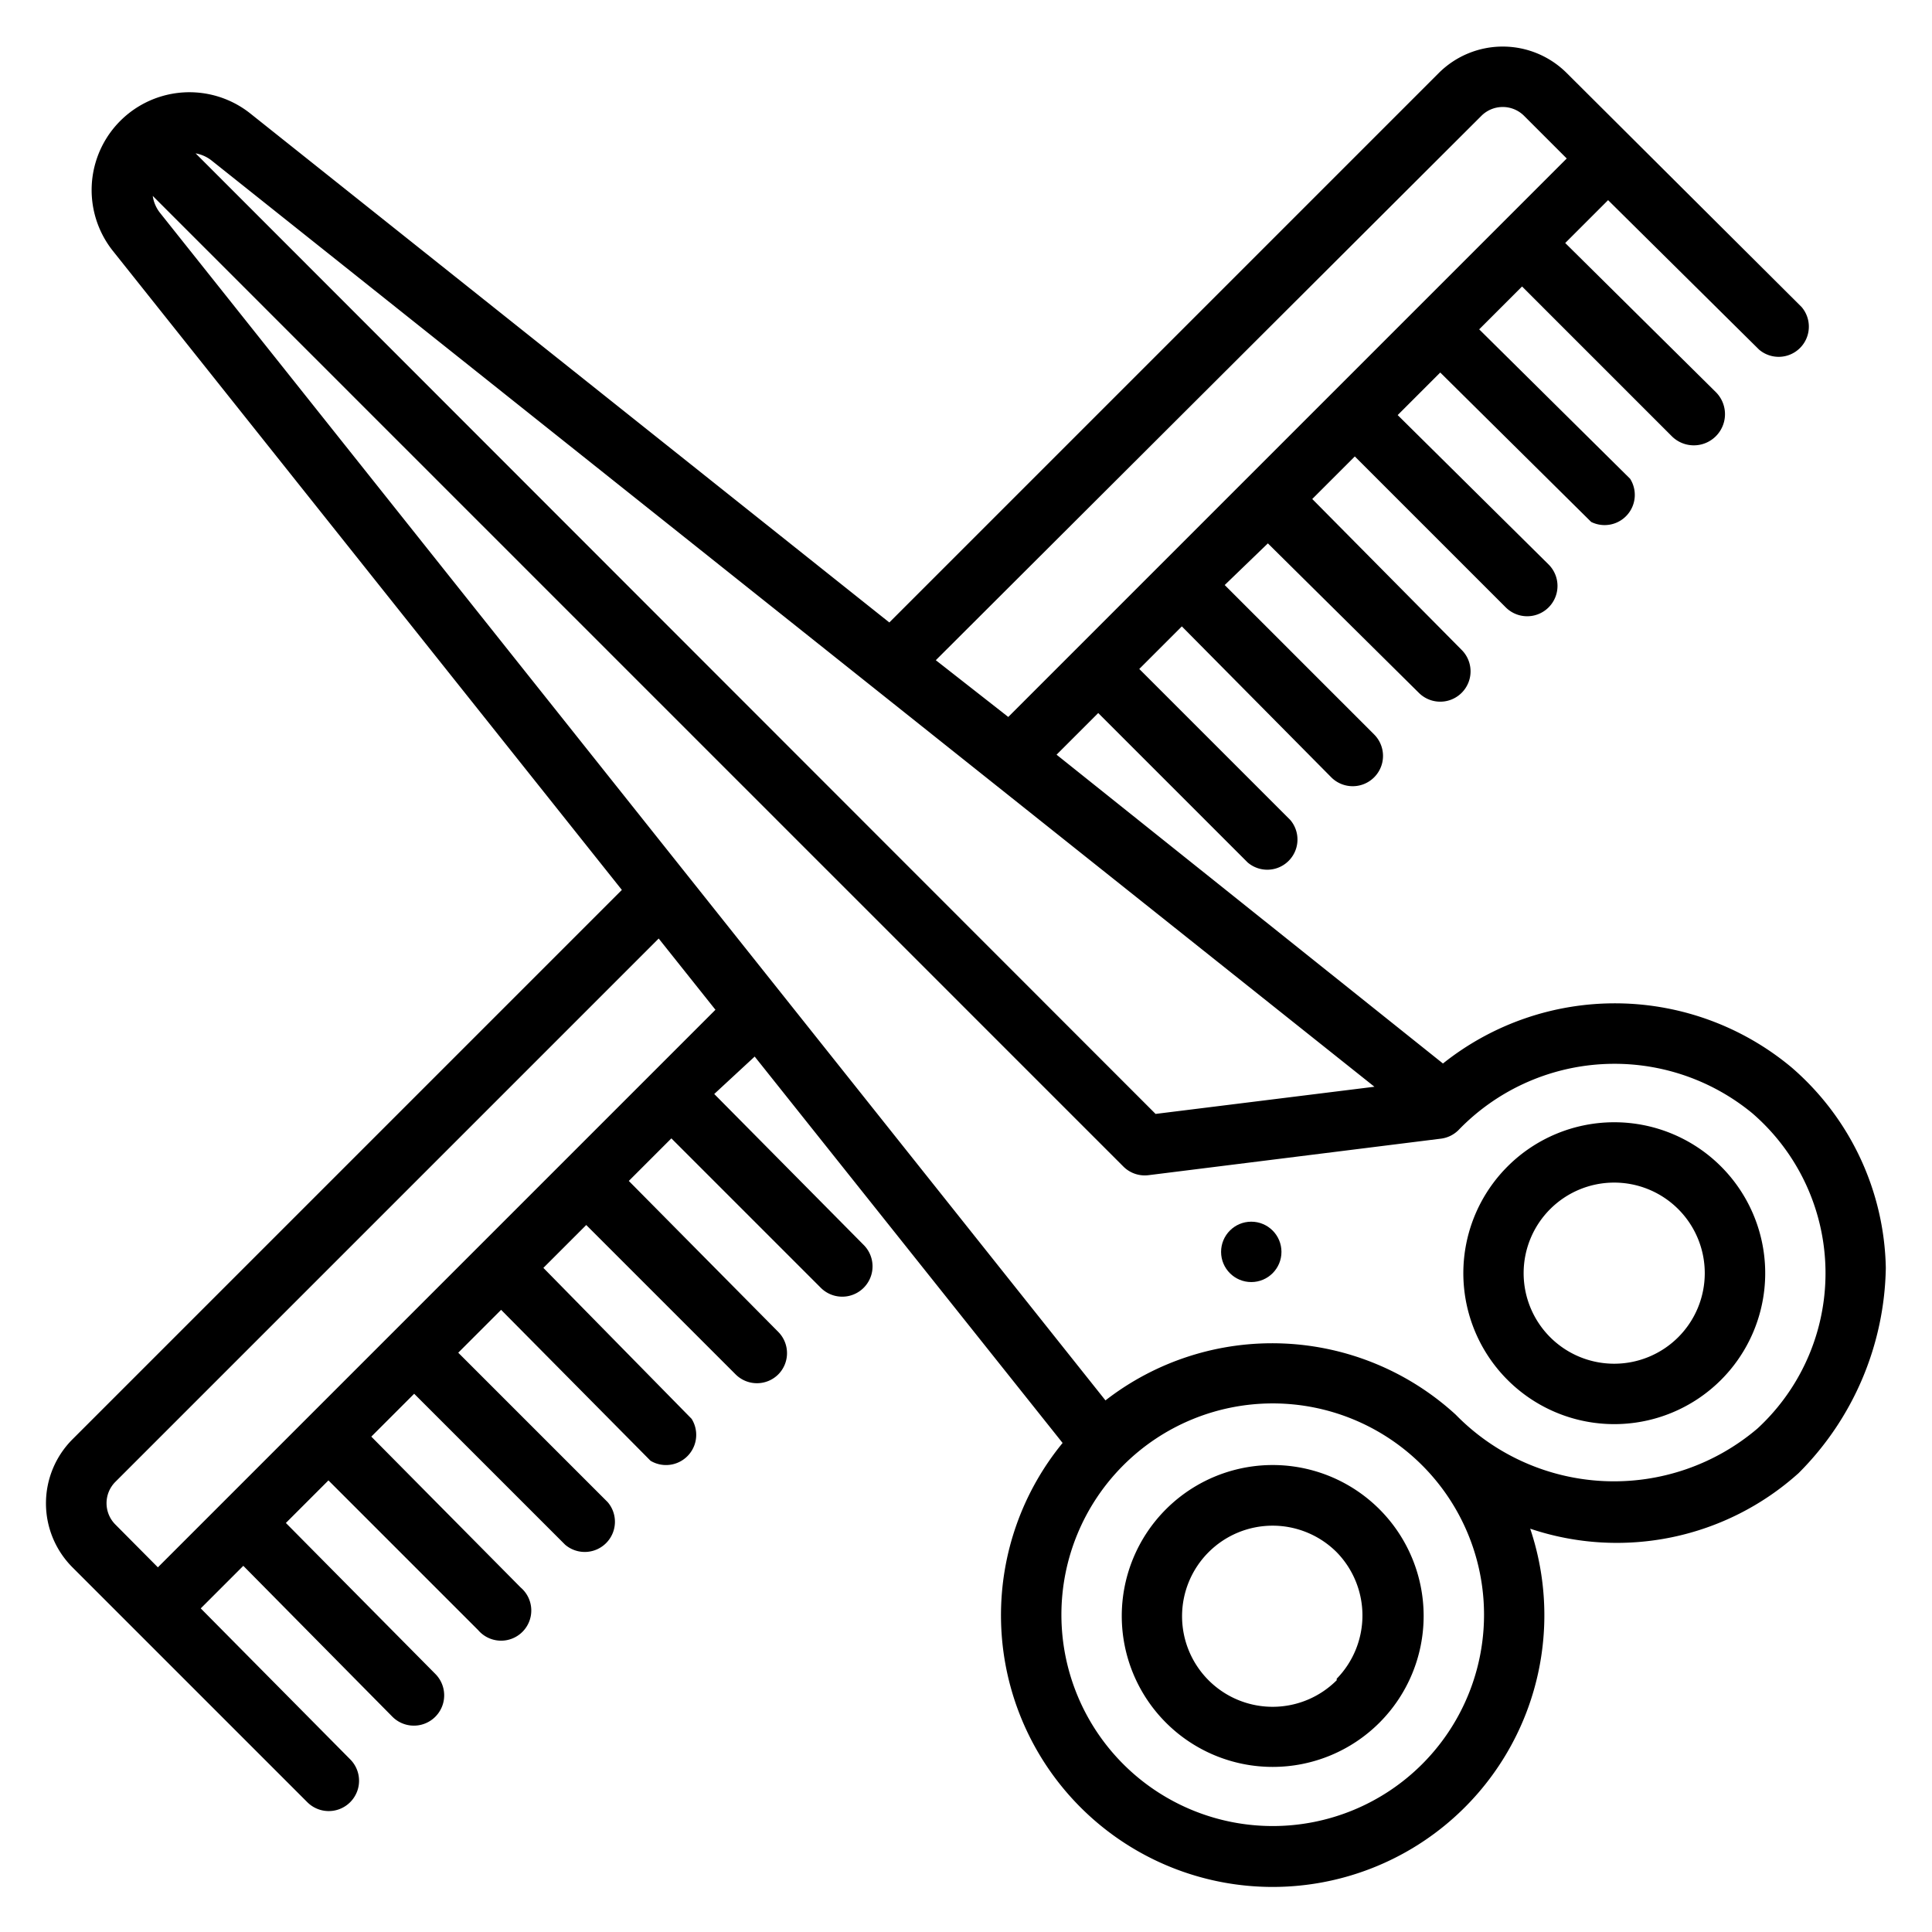
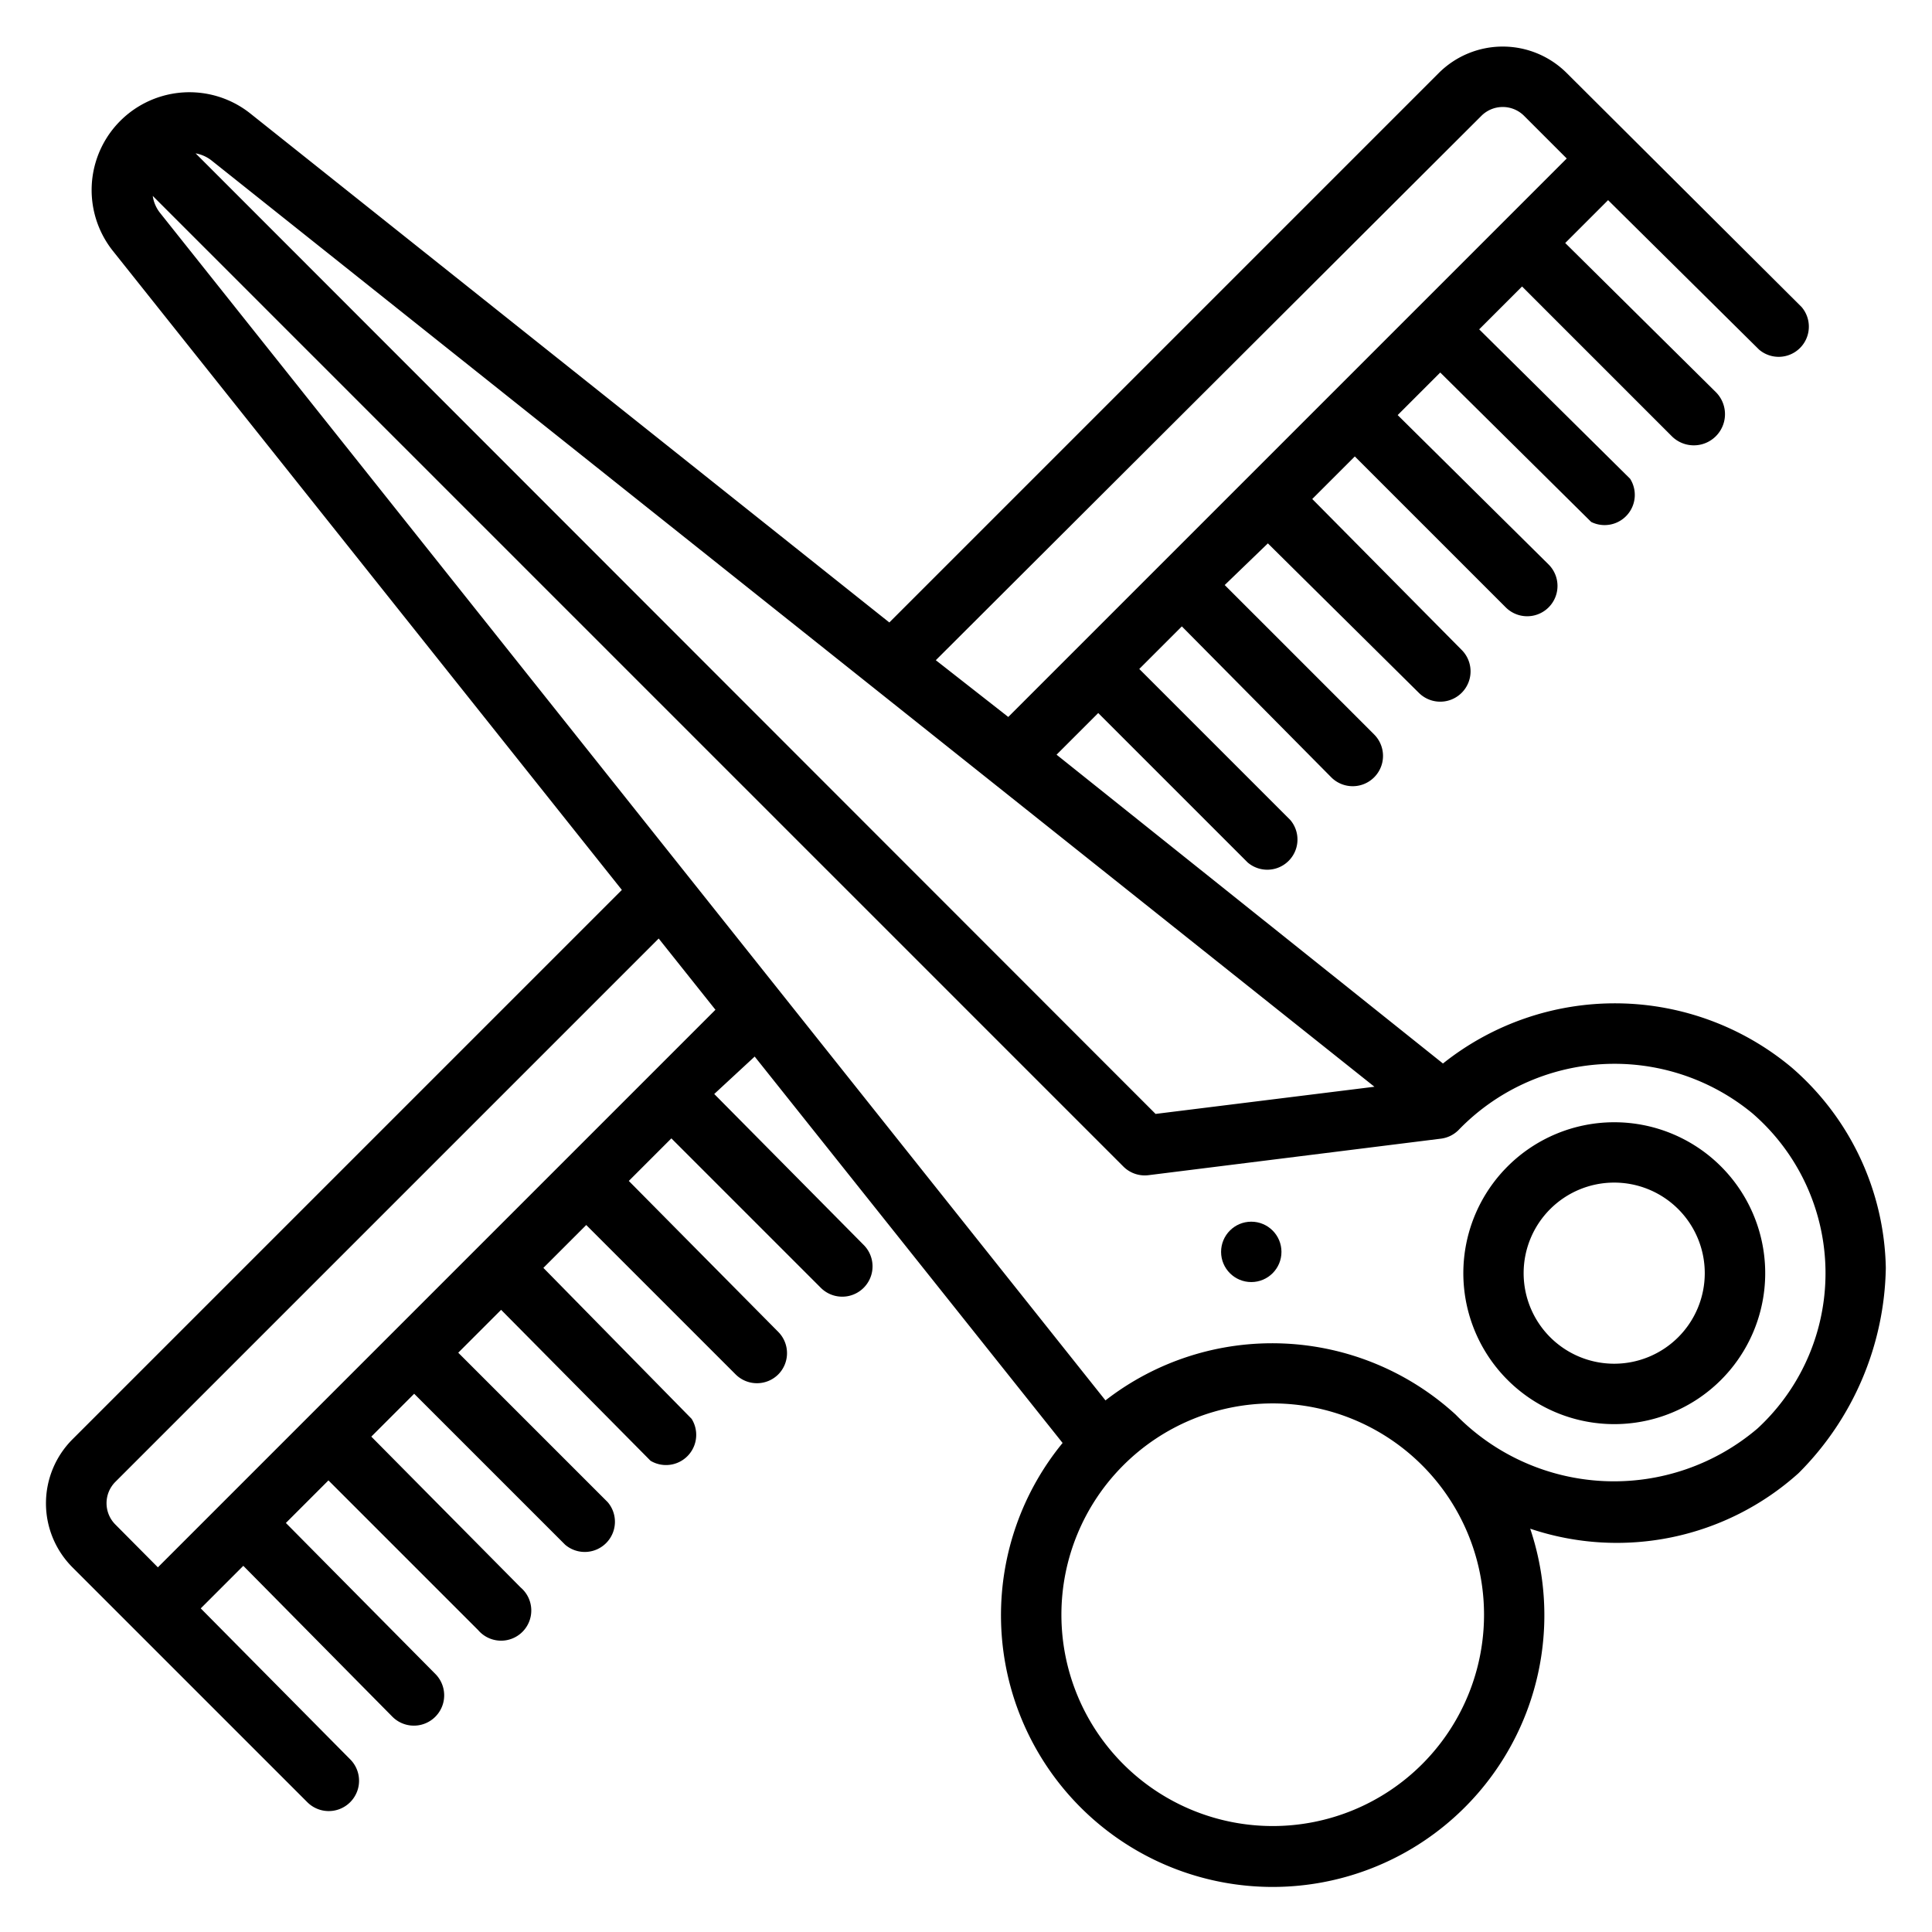
<svg xmlns="http://www.w3.org/2000/svg" id="Line_Expand" height="512" viewBox="0 0 64 64" width="512" data-name="Line Expand">
  <path d="m49.94 38.64a5 5 0 1 0 7.07 0 5 5 0 0 0 -7.07 0zm5.65 5.66a3 3 0 1 1 0-4.25 3 3 0 0 1 0 4.25z" />
-   <path d="m38.62 50a5 5 0 1 0 7.08 0 5 5 0 0 0 -7.08 0zm5.66 5.66a3 3 0 1 1 0-4.24 3 3 0 0 1 0 4.19z" />
  <circle cx="41.45" cy="41.47" r="1" />
-   <path d="m59.57 48.79c-.08.09.09-.08 0 0z" />
  <path d="m59.36 35.37a9.13 9.13 0 0 0 -11.56-.14l-12.8-10.23 1.38-1.38 4.95 4.95a1 1 0 0 0 1.41-1.41l-5-5 1.41-1.41 4.95 5a1 1 0 0 0 1.42-1.42l-4.95-4.95 1.43-1.38 5 4.95a1 1 0 0 0 1.42-1.42l-4.95-5 1.41-1.41 5 5a1 1 0 0 0 1.42-1.42l-5-4.95 1.41-1.41 5 4.95a1 1 0 0 0 1.29-1.43l-5-4.95 1.42-1.42 4.95 4.95a1 1 0 0 0 1.48-1.44l-5-4.95 1.42-1.42 5 4.95a1 1 0 0 0 1.41-1.41l-7.78-7.75a3 3 0 0 0 -4.24 0l-18.2 18.2-21.18-16.87a3.24 3.24 0 0 0 -4.55 4.55l16.87 21.18-18.2 18.2a3 3 0 0 0 0 4.24l7.78 7.78a1 1 0 1 0 1.42-1.42l-4.95-5 1.41-1.41 4.94 5a1 1 0 0 0 1.42-1.42l-4.95-5 1.41-1.41 4.96 4.96a1 1 0 1 0 1.41-1.41l-4.95-5 1.42-1.42 5 5a1 1 0 0 0 1.41-1.41l-4.95-4.95 1.42-1.42 4.95 5a1 1 0 0 0 1.36-1.39l-4.91-5 1.42-1.42 4.95 4.95a1 1 0 0 0 1.41 0 1 1 0 0 0 0-1.41l-4.95-5 1.41-1.41 4.95 4.95a1 1 0 0 0 1.42-1.42l-4.95-5 1.34-1.24 10.2 12.8a9 9 0 1 0 15.49 2.84 9 9 0 0 0 8.89-1.84 9.84 9.84 0 0 0 2.89-6.8 9 9 0 0 0 -3.11-6.63zm-10.29-31.53a1 1 0 0 1 1.42 0l1.41 1.41-18.5 18.5-2.4-1.88zm-42.07 1.47 38.53 30.69-7.25.9-31.8-31.82a1.2 1.2 0 0 1 .52.23zm-1.77 46.61-1.41-1.42a1 1 0 0 1 0-1.41l18-18 1.88 2.36zm41.88 6.52a7 7 0 1 1 0-9.9 7 7 0 0 1 0 9.9zm11.11-11.12a7.33 7.33 0 0 1 -10-.46 9 9 0 0 0 -11.6-.47l-31.32-39.34a1.17 1.17 0 0 1 -.24-.56l32.15 32.15a1 1 0 0 0 .83.29l9.69-1.21a1 1 0 0 0 .58-.28 7.18 7.18 0 0 1 9.74-.56 7 7 0 0 1 .17 10.44z" />
</svg>